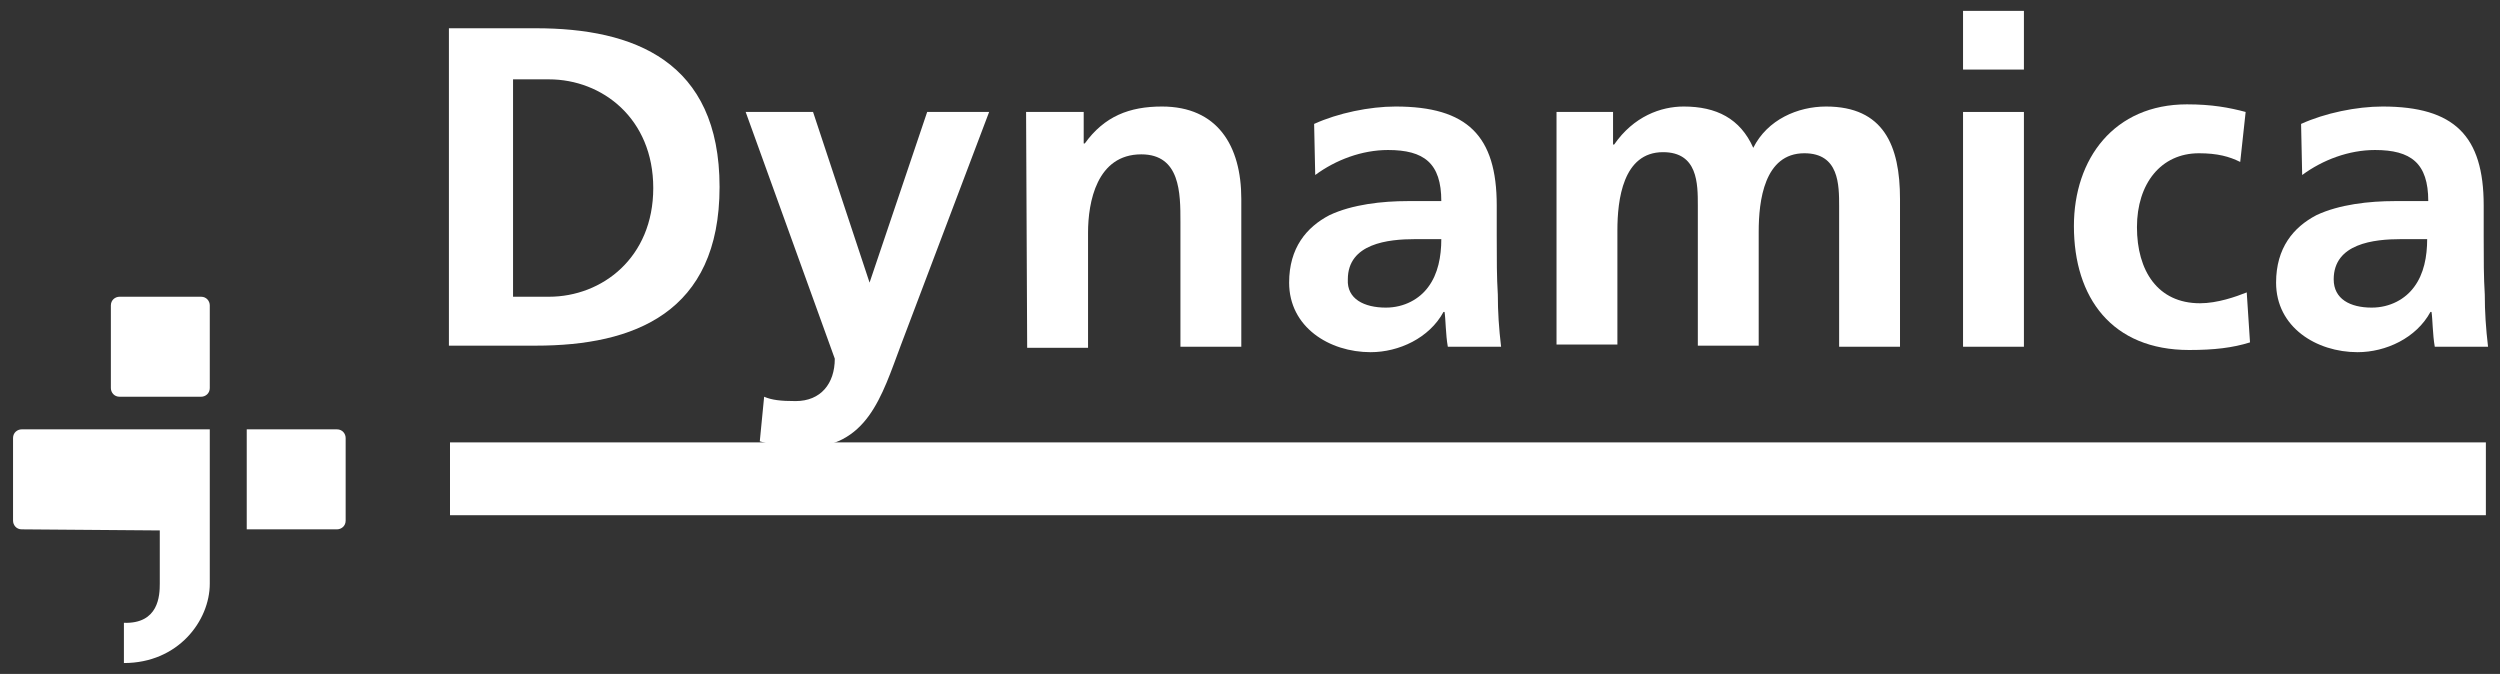
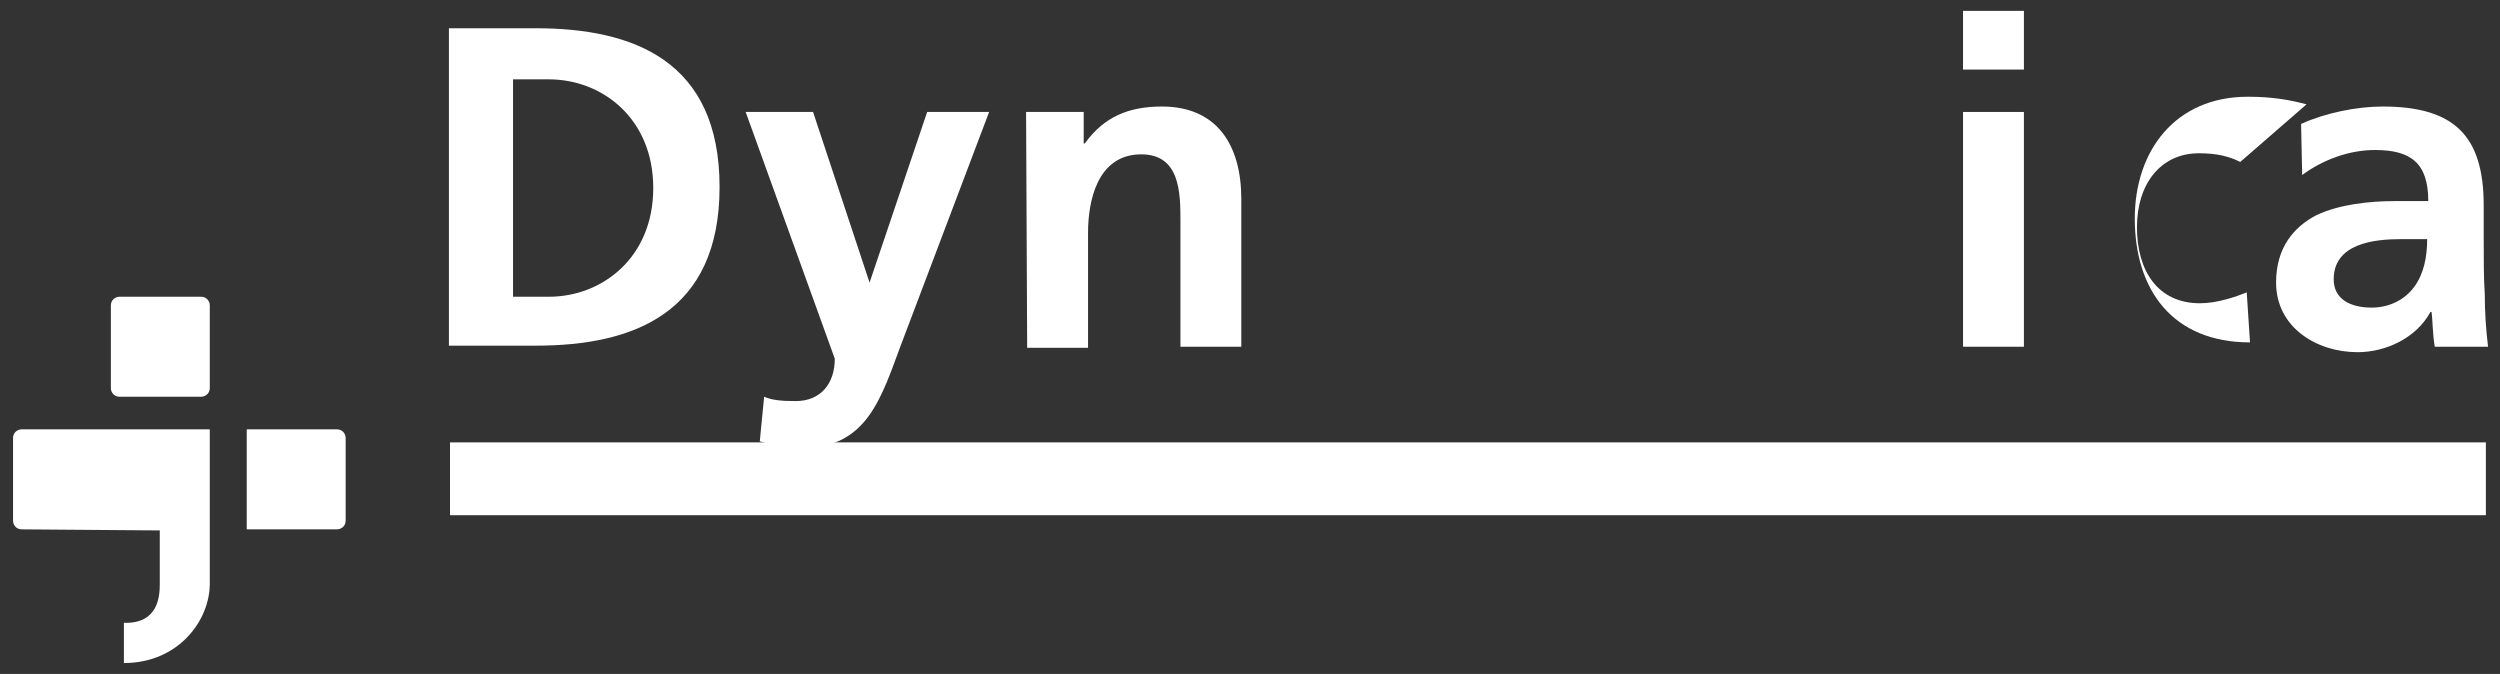
<svg xmlns="http://www.w3.org/2000/svg" version="1.1" id="Livello_1" x="0px" y="0px" viewBox="0 0 230 62" style="enable-background:new 0 0 230 62;" xml:space="preserve">
  <rect x="0" y="0" width="230" height="62" fill="#333333" stroke="none" />
  <style type="text/css">
	.st0{fill:#FFFFFF;}
</style>
  <g>
    <g>
      <g>
        <path class="st0" d="M19.3,35.7c0,0.5-0.4,0.8-0.8,0.8l-7.5,0c-0.5,0-0.8-0.4-0.8-0.8l0-7.6c0-0.5,0.4-0.8,0.8-0.8l7.5,0     c0.5,0,0.8,0.4,0.8,0.8L19.3,35.7z" />
        <path class="st0" d="M31.8,47.9c0,0.5-0.4,0.8-0.8,0.8l-7.5,0h-0.8l0-9.2l0.8,0l7.5,0c0.5,0,0.8,0.4,0.8,0.8L31.8,47.9z" />
        <path class="st0" d="M19.3,39.5l0,9.2l0,5c0,3.4-2.9,7.3-7.9,7.3l0-3.7c3.2,0.1,3.3-2.5,3.3-3.6c0-1.4,0-2.8,0-4.9L2,48.7     c-0.5,0-0.8-0.4-0.8-0.8l0-7.6c0-0.5,0.4-0.8,0.8-0.8l16.5,0H19.3z" />
        <rect x="41.4" y="40.7" class="st0" width="187.3" height="6.7" />
      </g>
    </g>
    <g>
      <path class="st0" d="M41.3,2.6l8,0c9,0,16.9,3,16.9,14.6s-7.9,14.6-16.9,14.6l-8,0L41.3,2.6z M47.2,27.3h3.3c4.9,0,9.6-3.6,9.6-10    c0-6.4-4.7-10-9.6-10l-3.3,0L47.2,27.3z" />
      <path class="st0" d="M80,26L80,26l5.3-15.7l5.7,0l-8.1,21.4c-1.8,4.8-3.1,9.5-9,9.5c-1.3,0-2.7-0.2-4-0.6l0.4-4.1    c0.7,0.3,1.5,0.4,2.9,0.4c2.3,0,3.6-1.6,3.6-3.9l-8.2-22.7l6.2,0L80,26z" />
      <path class="st0" d="M94.4,10.3l5.3,0v2.9h0.1c1.8-2.5,4.1-3.4,7.1-3.4c5.1,0,7.3,3.6,7.3,8.5l0,13.6l-5.6,0l0-11.5    c0-2.6,0-6.2-3.6-6.2c-4.1,0-4.9,4.4-4.9,7.2l0,10.6l-5.6,0L94.4,10.3z" />
-       <path class="st0" d="M120.9,11.4c2.2-1,5.1-1.6,7.5-1.6c6.6,0,9.3,2.7,9.3,9.1v2.8c0,2.2,0,3.8,0.1,5.4c0,1.6,0.1,3.1,0.3,4.8    l-4.9,0c-0.2-1.1-0.2-2.6-0.3-3.2h-0.1c-1.3,2.4-4.1,3.7-6.7,3.7c-3.8,0-7.5-2.3-7.5-6.4c0-3.2,1.6-5.1,3.7-6.2    c2.1-1,4.9-1.3,7.2-1.3l3.1,0c0-3.5-1.6-4.7-4.9-4.7c-2.4,0-4.8,0.9-6.7,2.3L120.9,11.4z M127.5,28.3c1.7,0,3.1-0.8,3.9-1.9    c0.9-1.2,1.2-2.8,1.2-4.4h-2.4c-2.5,0-6.2,0.4-6.2,3.7C123.9,27.5,125.5,28.3,127.5,28.3z" />
-       <path class="st0" d="M143.2,10.3l5.2,0v3h0.1c1.8-2.6,4.3-3.5,6.4-3.5c3,0,5.2,1.1,6.4,3.8c1.3-2.6,4.1-3.8,6.7-3.8    c5.3,0,6.8,3.6,6.8,8.5l0,13.6h-5.6l0-12.9c0-2,0-4.9-3.2-4.9c-3.7,0-4.2,4.4-4.2,7.2v10.5l-5.6,0l0-12.9c0-2,0-4.9-3.2-4.9    c-3.7,0-4.2,4.4-4.2,7.2l0,10.5l-5.6,0L143.2,10.3z" />
      <path class="st0" d="M180.6,10.3l5.6,0l0,21.6l-5.6,0L180.6,10.3z M180.6,1l5.6,0l0,5.4l-5.6,0V1z" />
-       <path class="st0" d="M206.1,14.9c-1-0.5-2.1-0.8-3.8-0.8c-3.5,0-5.7,2.8-5.7,6.8c0,4,1.9,7,5.8,7c1.6,0,3.3-0.6,4.3-1l0.3,4.6    c-1.6,0.5-3.3,0.7-5.6,0.7c-7.1,0-10.6-4.8-10.6-11.4c0-6.2,3.7-11.2,10.4-11.2c2.3,0,3.9,0.3,5.4,0.7L206.1,14.9z" />
+       <path class="st0" d="M206.1,14.9c-1-0.5-2.1-0.8-3.8-0.8c-3.5,0-5.7,2.8-5.7,6.8c0,4,1.9,7,5.8,7c1.6,0,3.3-0.6,4.3-1l0.3,4.6    c-7.1,0-10.6-4.8-10.6-11.4c0-6.2,3.7-11.2,10.4-11.2c2.3,0,3.9,0.3,5.4,0.7L206.1,14.9z" />
      <path class="st0" d="M211.7,11.4c2.2-1,5.1-1.6,7.5-1.6c6.6,0,9.3,2.7,9.3,9.1v2.8c0,2.2,0,3.8,0.1,5.4c0,1.6,0.1,3.1,0.3,4.8    h-4.9c-0.2-1.1-0.2-2.6-0.3-3.2h-0.1c-1.3,2.4-4.1,3.7-6.7,3.7c-3.8,0-7.5-2.3-7.5-6.4c0-3.2,1.6-5.1,3.7-6.2    c2.1-1,4.9-1.3,7.2-1.3h3.1c0-3.5-1.6-4.7-4.9-4.7c-2.4,0-4.8,0.9-6.7,2.3L211.7,11.4z M218.2,28.3c1.7,0,3.1-0.8,3.9-1.9    c0.9-1.2,1.2-2.8,1.2-4.4h-2.4c-2.5,0-6.2,0.4-6.2,3.7C214.7,27.5,216.2,28.3,218.2,28.3z" />
    </g>
  </g>
</svg>